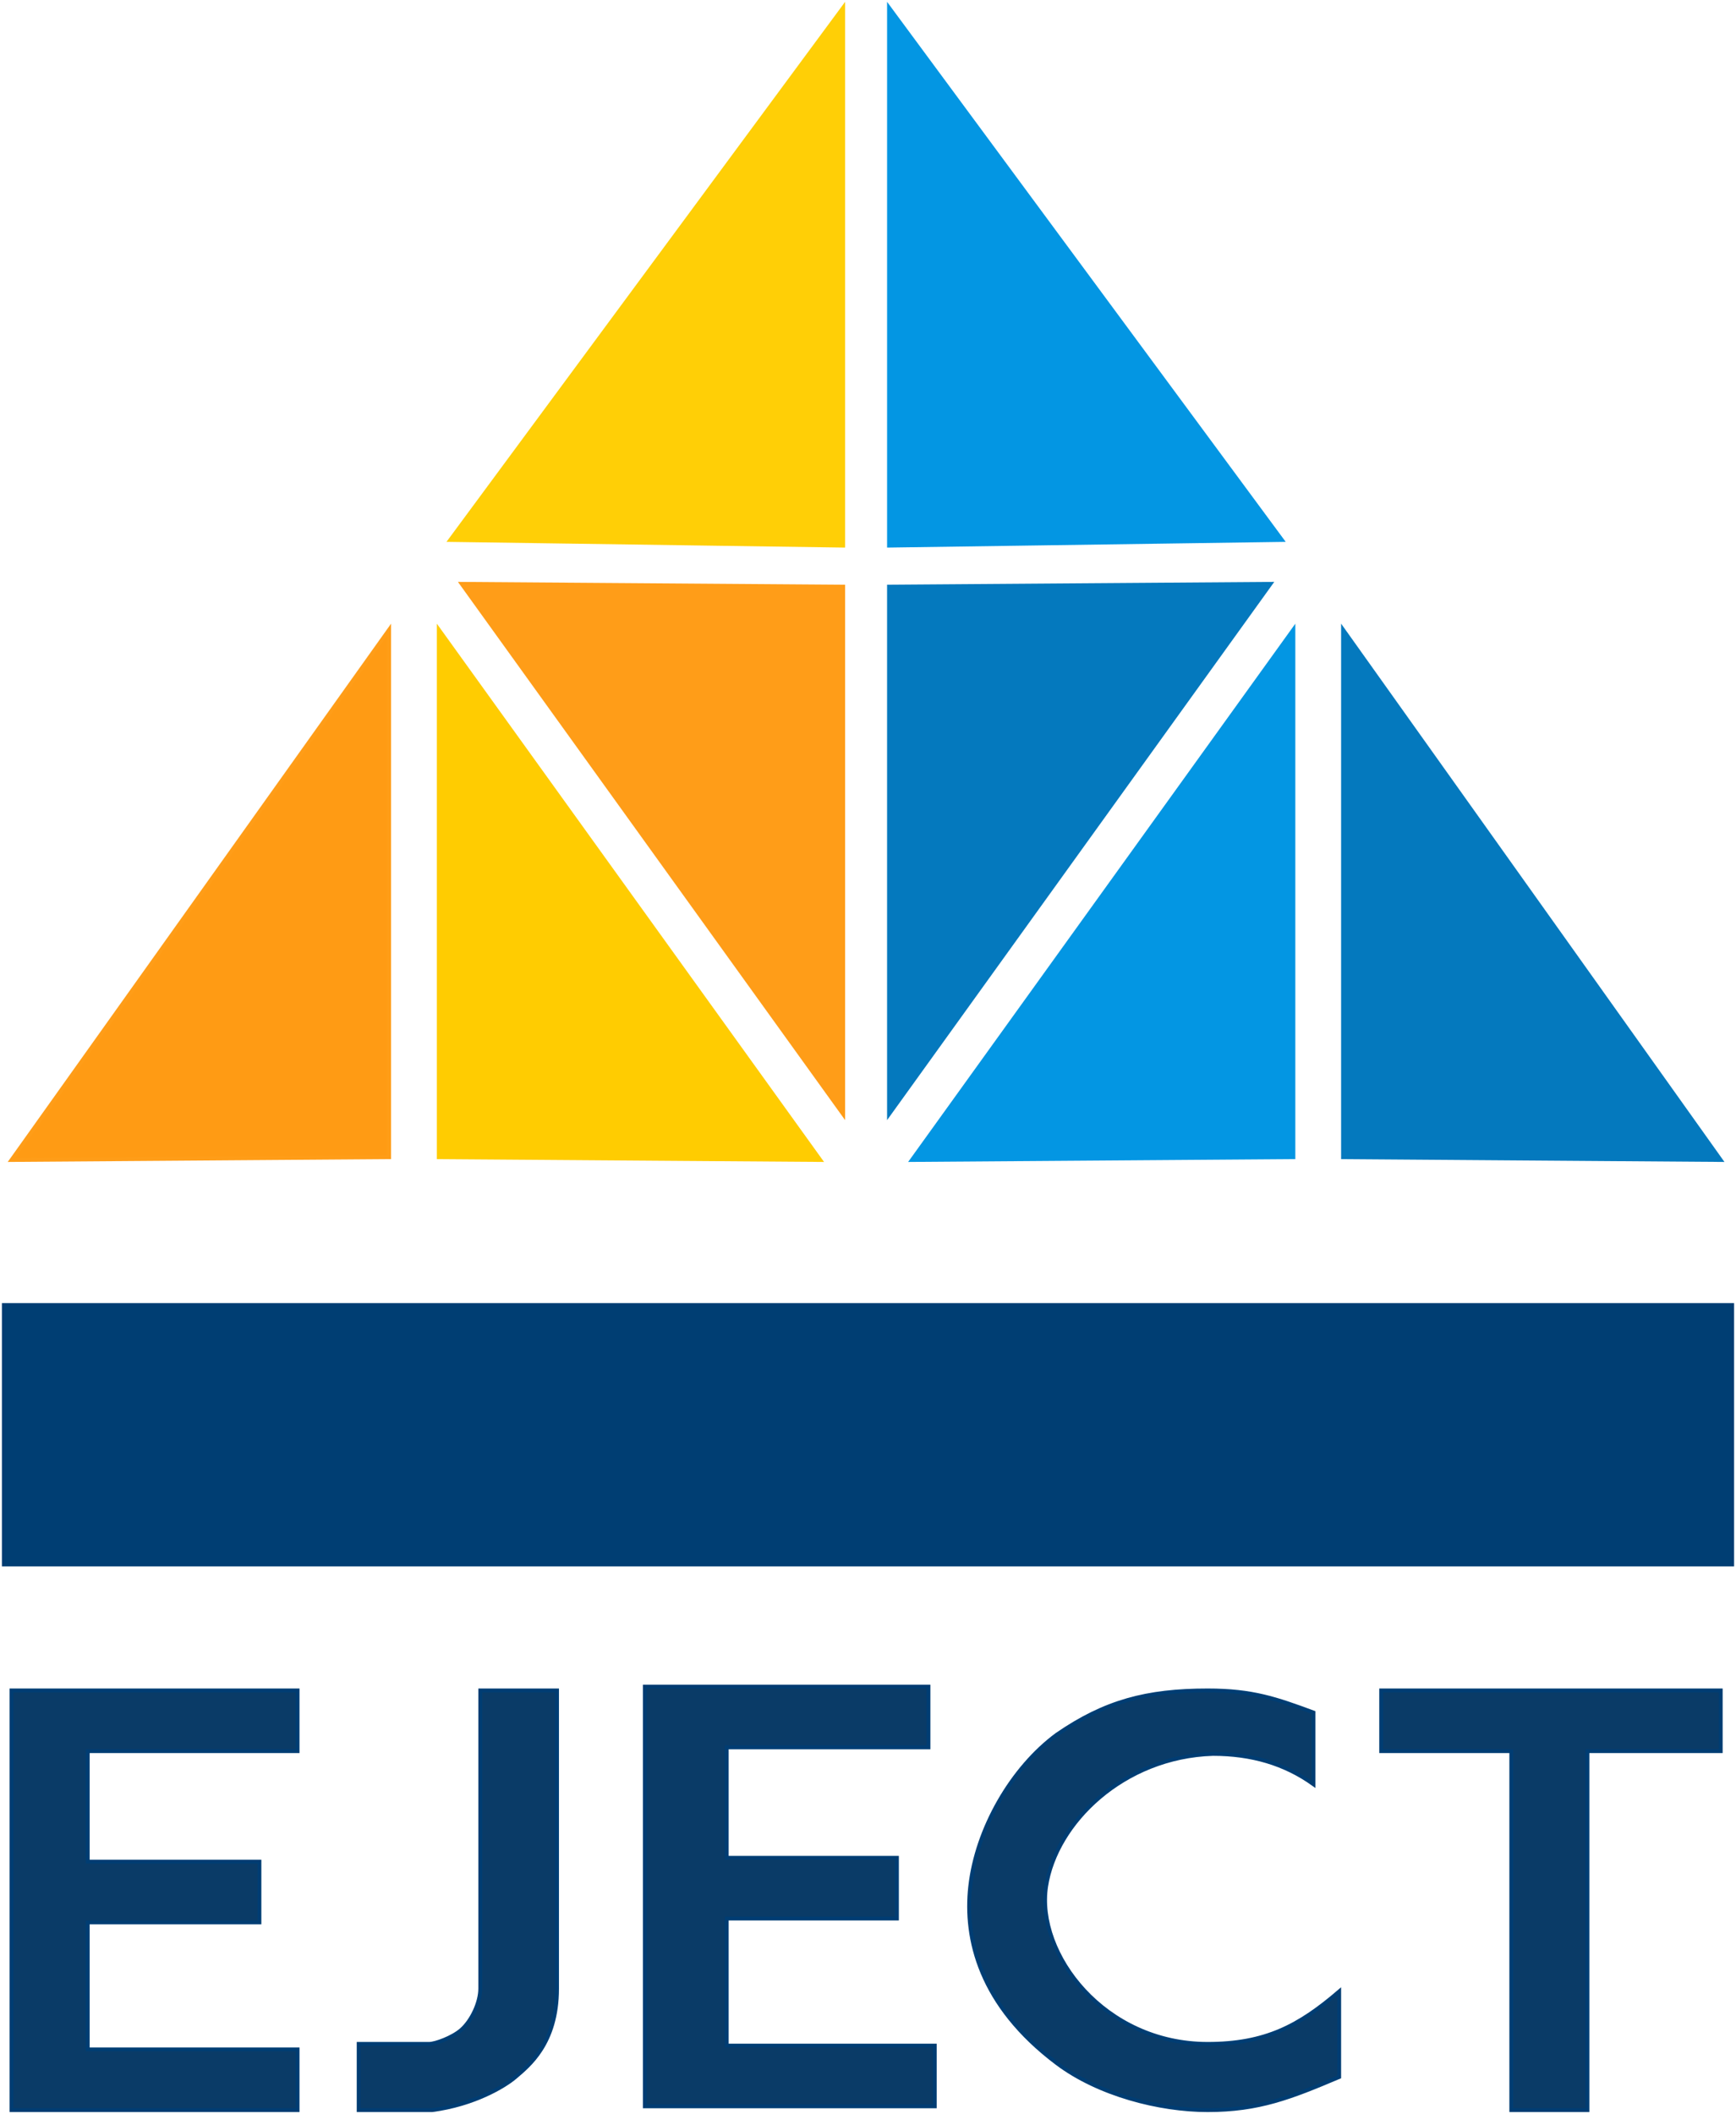
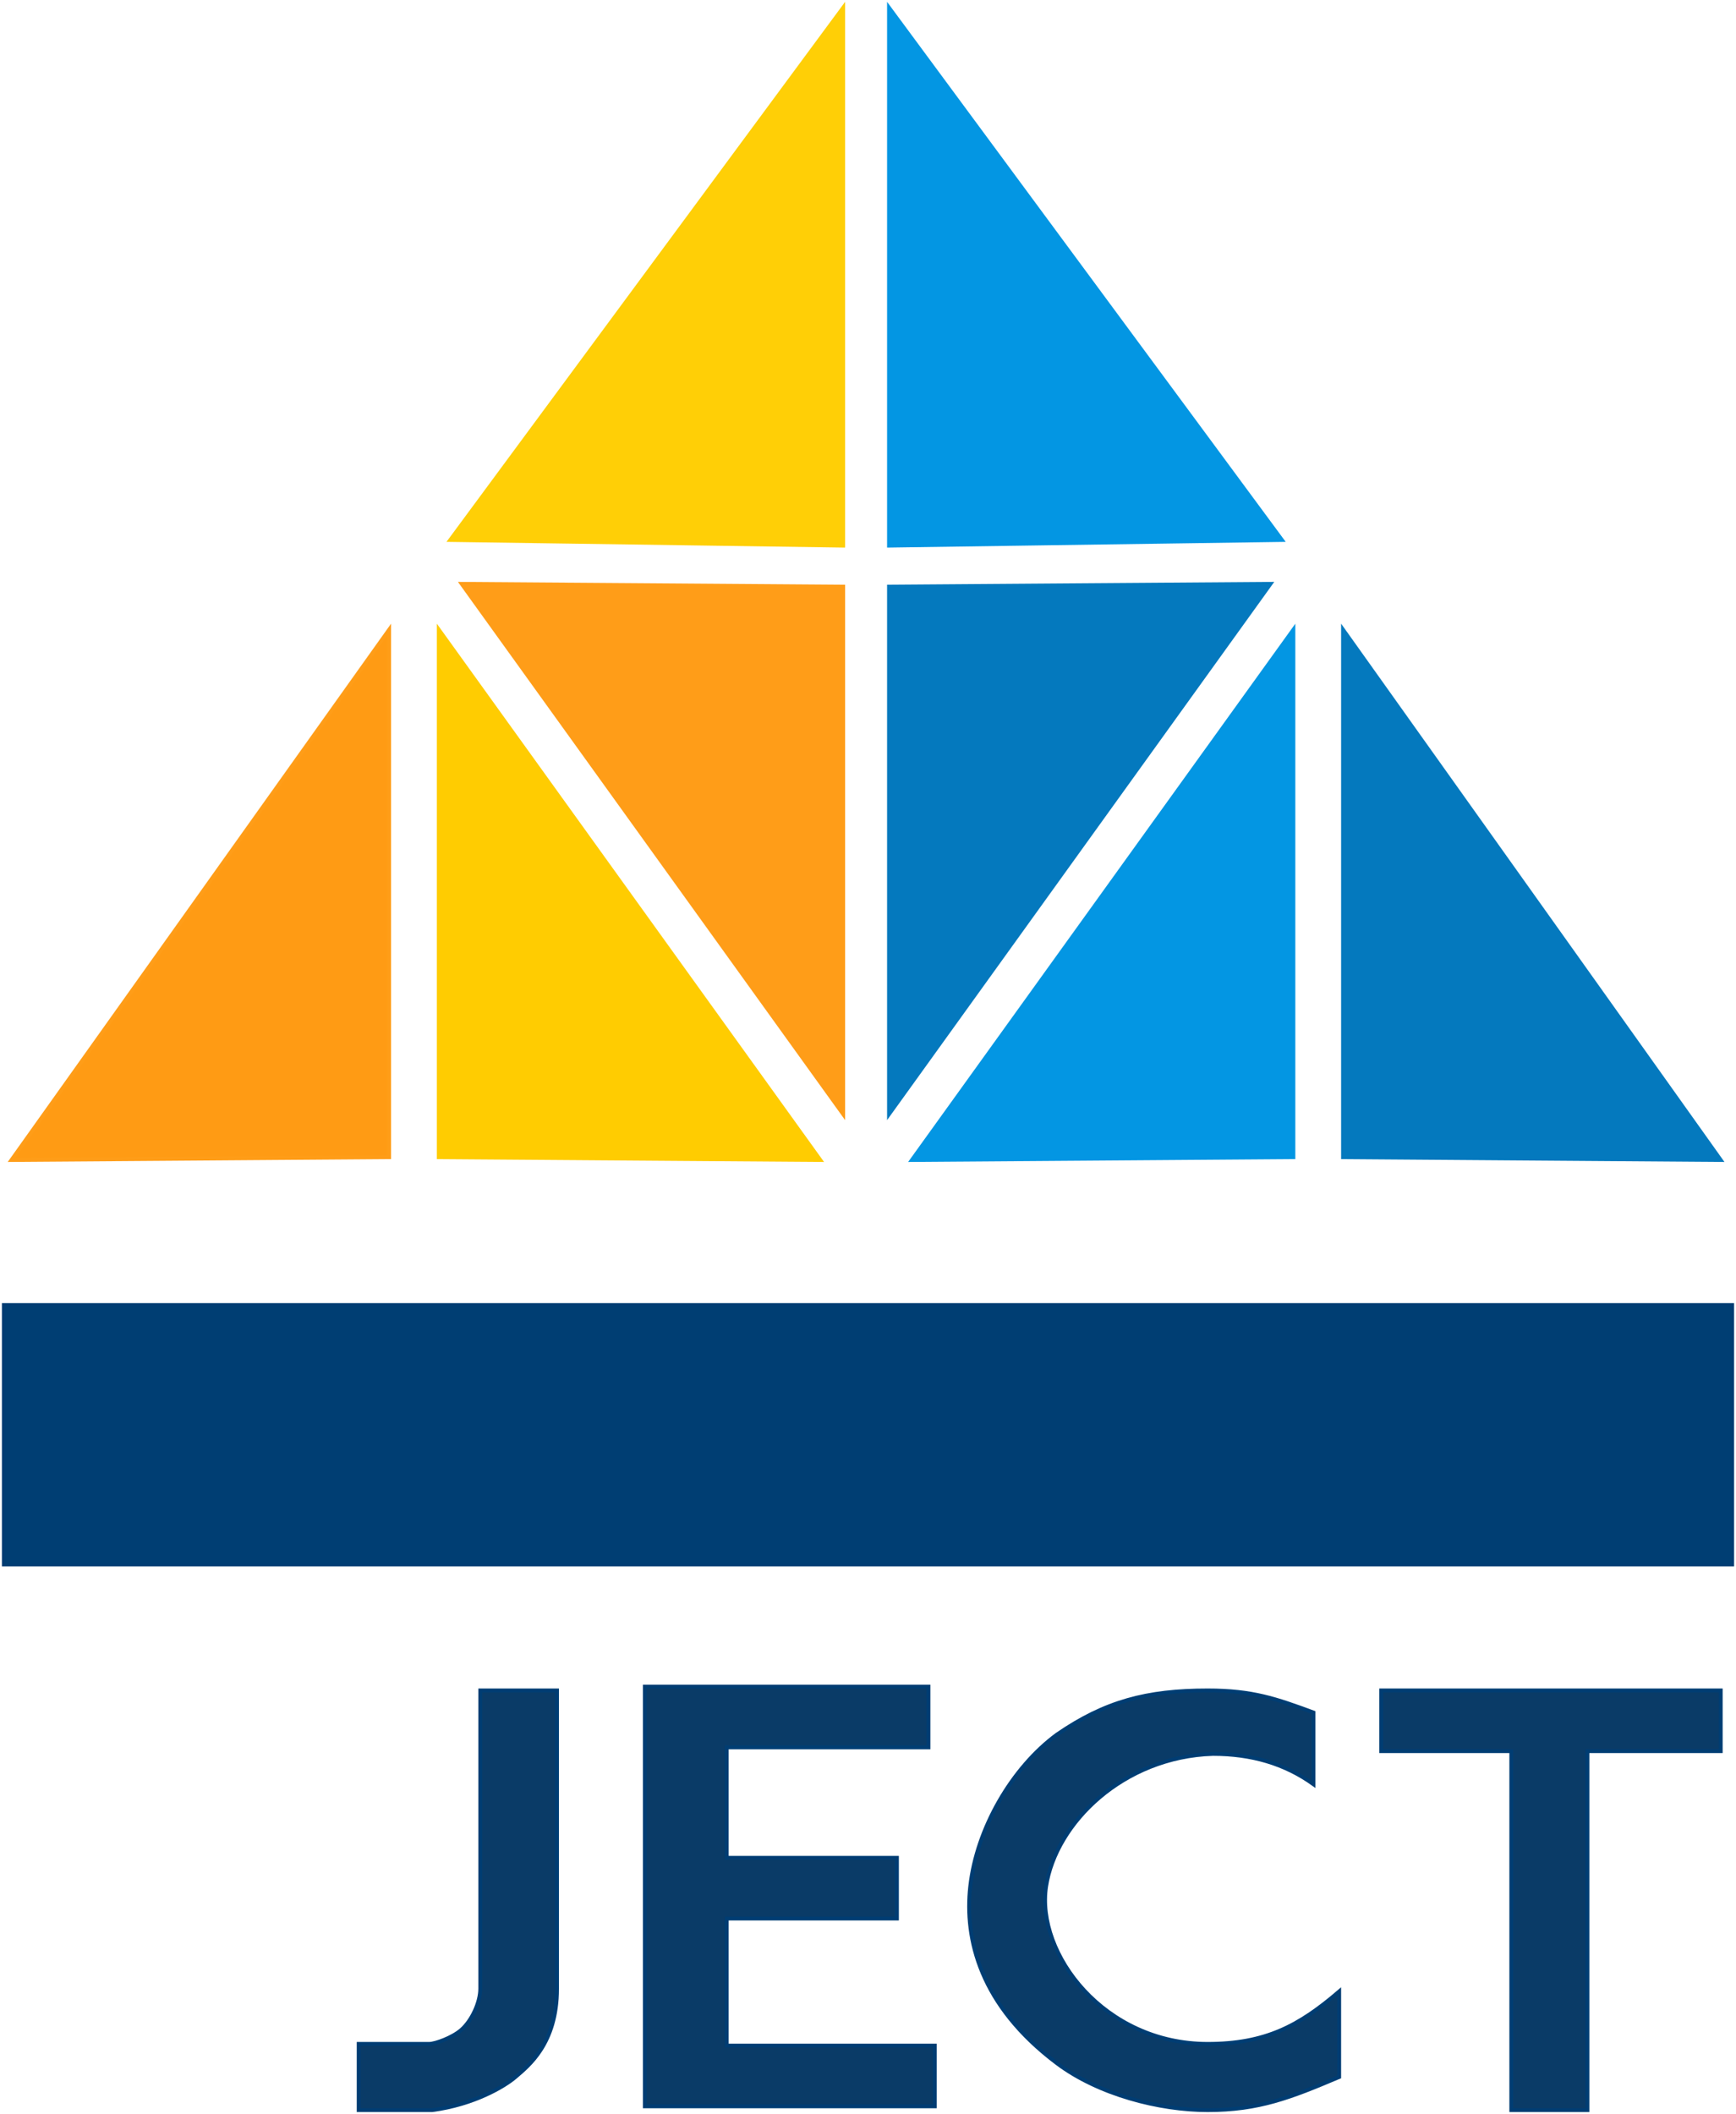
<svg xmlns="http://www.w3.org/2000/svg" width="455" height="554" viewBox="0 0 455 554" fill="none">
  <g id="eject-logo">
    <path id="Eject-T" d="M396.103 553V458.921H362V443H451V458.921H416.065V553H396.103Z" fill="#0A3B67" stroke="#003D73" />
    <path id="Vector 12" d="M344.272 448.789V467.605C336.712 462.185 328.006 459.645 317.914 459.645C294.367 460.368 276.705 477.79 274.184 494.382C271.512 511.964 289.321 535.632 316.52 535.632C331.649 535.632 340.445 530.938 351 521.882V544.316C338.261 549.708 329.976 553 316.52 553C303.906 553 287.928 548.931 276.994 540.697C256.812 525.5 252.768 508.132 254.289 494.382C255.971 479.185 265.22 463.264 276.994 454.579C289.608 445.895 300.541 443 316.52 443C328.294 443 334.466 445.166 344.272 448.789Z" fill="#0A3B67" stroke="#003D73" />
    <path id="Eject-E2" d="M169 552V442H243.348V457.921H190.478V486.868H235.087V502.789H190.478V536.079H245V552H169Z" fill="#0A3B67" stroke="#003D73" />
    <path id="Eject-J" d="M125.871 521.158V443H146V521.158C146 535.632 138.452 541.421 135.097 544.316C132.214 546.803 124.194 551.553 113.29 553H94V535.632H112.452C114.129 535.632 118.59 533.962 120.839 532.013C123.663 529.565 125.871 524.776 125.871 521.158Z" fill="#0A3B67" stroke="#003D73" />
-     <path id="Eject-E1" d="M3 553V443H78V458.921H23V487.868H68V503.789H23V537.079H78V553H3Z" fill="#0A3B67" stroke="#003D73" />
    <g id="Frame 8">
      <path id="base" d="M1 410V342H454V410H1Z" fill="#003E73" stroke="#003D73" />
      <path id="triangle-4x" d="M352 165L451 304L352 303.268V165Z" fill="#0479BE" stroke="#0479BE" />
      <path id="triangle-3x" d="M339 165L239 304L339 303.268V165Z" fill="#0396E3" stroke="#0396E3" />
      <path id="triangle-2x" d="M233 292L333 153L233 153.732V292Z" fill="#0479BE" stroke="#0479BE" />
      <path id="triangle-1x" d="M233 2L336 141.516L233 143V2Z" fill="#0396E3" stroke="#0396E3" />
      <path id="triangle-4y" d="M102 165L3 304L102 303.268V165Z" fill="#FF9B14" stroke="#FF9D18" />
      <path id="triangle-3y" d="M115 165L215 304L115 303.268V165Z" fill="#FFCC01" stroke="#FFCC01" />
      <path id="triangle-2y" d="M221 292L121 153L221 153.732V292Z" fill="#FF9D18" stroke="#FF9D18" />
      <path id="triangle-1y" d="M221 2L118 141.516L221 143V2Z" fill="#FFCF06" stroke="#FFCF06" />
    </g>
  </g>
</svg>